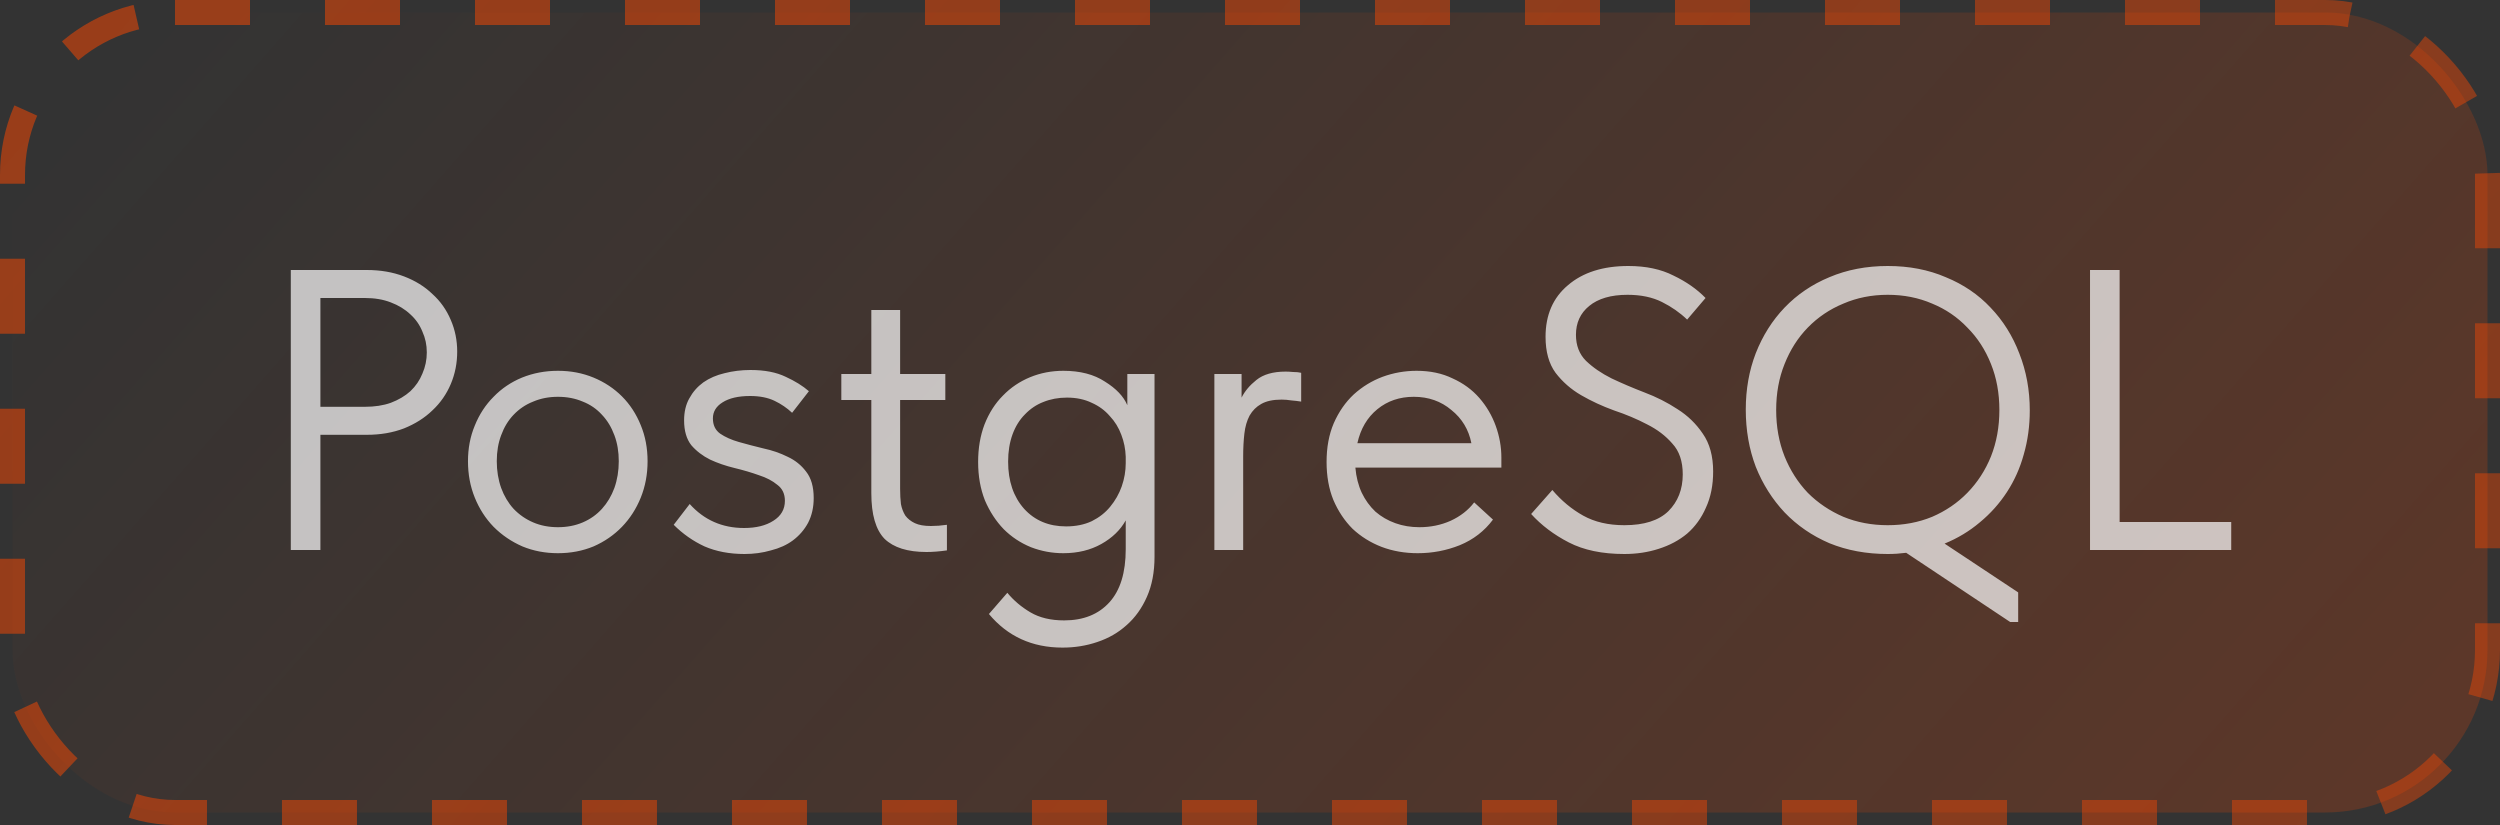
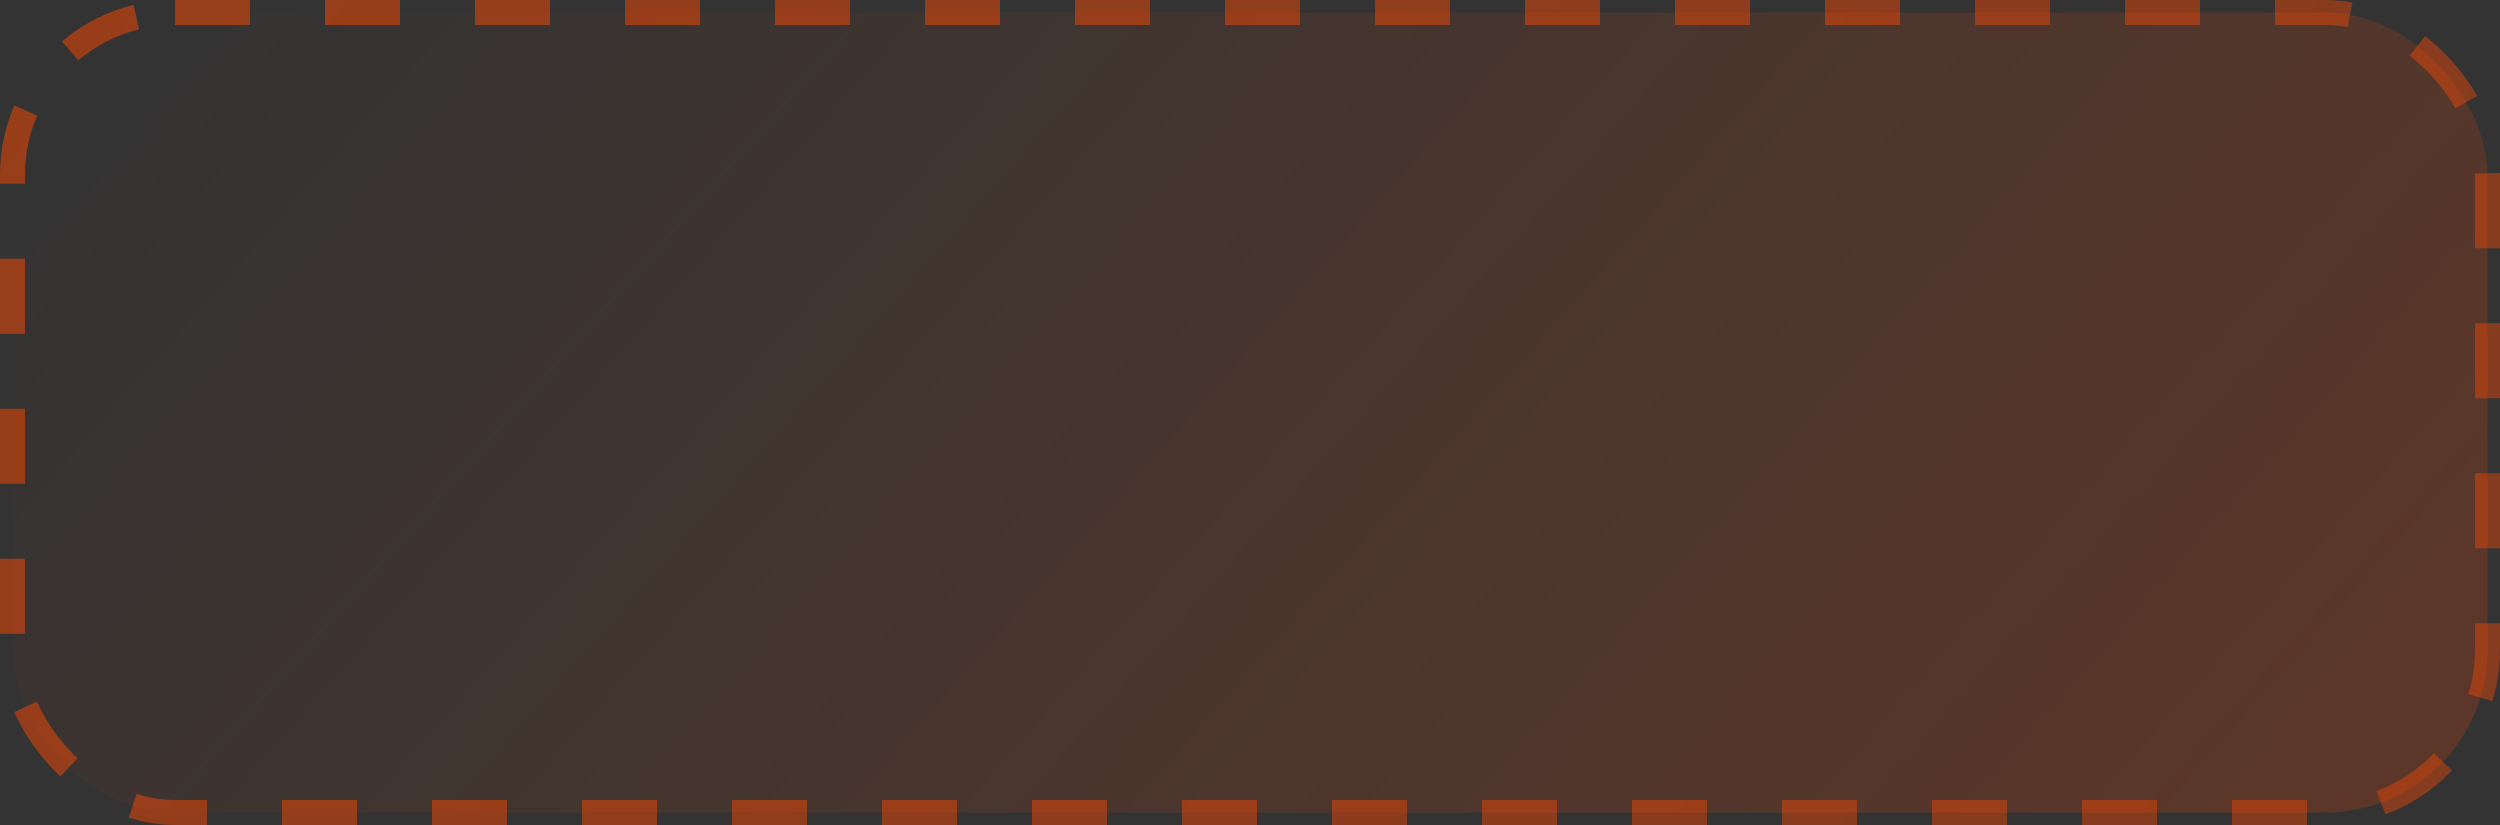
<svg xmlns="http://www.w3.org/2000/svg" width="100" height="33" viewBox="0 0 100 33" fill="none">
  <rect x="0" y="0" width="100" height="33" fill="#333333" stroke="none" />
  <rect x="0.5" y="0.5" width="99" height="32" rx="6.5" fill="url(#paint0_linear_80_2052)" />
  <rect x="0.5" y="0.5" width="99" height="32" rx="6.5" stroke="url(#paint1_linear_80_2052)" stroke-dasharray="3 3" />
-   <path opacity="0.7" d="M14.672 10.8C15.216 10.8 15.712 10.885 16.16 11.056C16.608 11.227 16.987 11.461 17.296 11.76C17.616 12.048 17.861 12.395 18.032 12.8C18.203 13.195 18.288 13.616 18.288 14.064C18.288 14.523 18.203 14.955 18.032 15.36C17.861 15.765 17.616 16.117 17.296 16.416C16.987 16.715 16.608 16.955 16.16 17.136C15.712 17.307 15.216 17.392 14.672 17.392H12.816V22H11.632V10.8H14.672ZM14.592 16.272C14.987 16.272 15.333 16.219 15.632 16.112C15.941 15.995 16.203 15.84 16.416 15.648C16.629 15.445 16.789 15.211 16.896 14.944C17.013 14.677 17.072 14.395 17.072 14.096C17.072 13.797 17.013 13.52 16.896 13.264C16.789 12.997 16.629 12.768 16.416 12.576C16.203 12.373 15.941 12.213 15.632 12.096C15.333 11.979 14.987 11.92 14.592 11.92H12.816V16.272H14.592ZM22.319 22.128C21.807 22.128 21.332 22.037 20.895 21.856C20.457 21.664 20.073 21.403 19.743 21.072C19.423 20.741 19.172 20.352 18.991 19.904C18.809 19.456 18.719 18.971 18.719 18.448C18.719 17.936 18.809 17.461 18.991 17.024C19.172 16.576 19.423 16.192 19.743 15.872C20.063 15.541 20.442 15.285 20.879 15.104C21.327 14.923 21.807 14.832 22.319 14.832C22.831 14.832 23.305 14.923 23.743 15.104C24.18 15.285 24.559 15.536 24.879 15.856C25.199 16.176 25.45 16.56 25.631 17.008C25.812 17.445 25.903 17.925 25.903 18.448C25.903 18.971 25.812 19.456 25.631 19.904C25.45 20.352 25.199 20.741 24.879 21.072C24.559 21.403 24.18 21.664 23.743 21.856C23.305 22.037 22.831 22.128 22.319 22.128ZM22.319 21.088C22.681 21.088 23.012 21.024 23.311 20.896C23.61 20.768 23.866 20.587 24.079 20.352C24.292 20.117 24.457 19.84 24.575 19.52C24.692 19.189 24.751 18.832 24.751 18.448C24.751 18.064 24.692 17.717 24.575 17.408C24.457 17.088 24.292 16.816 24.079 16.592C23.866 16.357 23.61 16.181 23.311 16.064C23.012 15.936 22.681 15.872 22.319 15.872C21.956 15.872 21.625 15.936 21.327 16.064C21.028 16.181 20.767 16.357 20.543 16.592C20.329 16.816 20.164 17.088 20.047 17.408C19.93 17.717 19.871 18.064 19.871 18.448C19.871 18.832 19.93 19.189 20.047 19.52C20.164 19.84 20.329 20.117 20.543 20.352C20.767 20.587 21.028 20.768 21.327 20.896C21.625 21.024 21.956 21.088 22.319 21.088ZM29.78 22.16C29.183 22.16 28.649 22.059 28.18 21.856C27.721 21.643 27.311 21.355 26.948 20.992L27.588 20.16C28.164 20.8 28.889 21.12 29.764 21.12C30.244 21.12 30.633 21.024 30.932 20.832C31.241 20.64 31.396 20.373 31.396 20.032C31.396 19.755 31.295 19.541 31.092 19.392C30.9 19.232 30.655 19.104 30.356 19.008C30.057 18.901 29.732 18.805 29.38 18.72C29.028 18.635 28.703 18.523 28.404 18.384C28.105 18.235 27.855 18.043 27.652 17.808C27.46 17.563 27.364 17.232 27.364 16.816C27.364 16.475 27.433 16.181 27.572 15.936C27.711 15.68 27.897 15.467 28.132 15.296C28.377 15.125 28.66 15.003 28.98 14.928C29.311 14.843 29.657 14.8 30.02 14.8C30.585 14.8 31.055 14.891 31.428 15.072C31.801 15.243 32.111 15.435 32.356 15.648L31.684 16.512C31.481 16.32 31.247 16.16 30.98 16.032C30.713 15.904 30.388 15.84 30.004 15.84C29.535 15.84 29.167 15.925 28.9 16.096C28.644 16.256 28.516 16.469 28.516 16.736C28.516 17.003 28.612 17.205 28.804 17.344C29.007 17.483 29.257 17.595 29.556 17.68C29.855 17.765 30.18 17.851 30.532 17.936C30.884 18.011 31.209 18.123 31.508 18.272C31.807 18.411 32.052 18.608 32.244 18.864C32.447 19.12 32.548 19.472 32.548 19.92C32.548 20.293 32.473 20.624 32.324 20.912C32.175 21.189 31.972 21.424 31.716 21.616C31.471 21.797 31.177 21.931 30.836 22.016C30.505 22.112 30.153 22.16 29.78 22.16ZM33.653 14.96H34.853V12.4H36.005V14.96H37.813V16H36.005V19.568C36.005 19.781 36.016 19.979 36.037 20.16C36.069 20.331 36.128 20.485 36.213 20.624C36.309 20.752 36.437 20.853 36.597 20.928C36.757 21.003 36.97 21.04 37.237 21.04C37.44 21.04 37.653 21.024 37.877 20.992V22.016C37.728 22.037 37.584 22.053 37.445 22.064C37.306 22.075 37.178 22.08 37.061 22.08C36.304 22.08 35.744 21.904 35.381 21.552C35.029 21.189 34.853 20.581 34.853 19.728V16H33.653V14.96ZM42.533 22.128C42.085 22.128 41.653 22.048 41.237 21.888C40.821 21.717 40.459 21.477 40.149 21.168C39.84 20.848 39.589 20.464 39.397 20.016C39.216 19.557 39.125 19.045 39.125 18.48C39.125 17.925 39.211 17.424 39.381 16.976C39.562 16.517 39.808 16.133 40.117 15.824C40.426 15.504 40.789 15.259 41.205 15.088C41.621 14.917 42.064 14.832 42.533 14.832C43.205 14.832 43.76 14.976 44.197 15.264C44.645 15.541 44.944 15.856 45.093 16.208V14.96H46.181V22.272C46.181 22.88 46.08 23.413 45.877 23.872C45.675 24.331 45.403 24.709 45.061 25.008C44.73 25.307 44.341 25.531 43.893 25.68C43.456 25.829 42.992 25.904 42.501 25.904C41.285 25.904 40.304 25.456 39.557 24.56L40.293 23.712C40.549 24.021 40.858 24.283 41.221 24.496C41.584 24.709 42.032 24.816 42.565 24.816C43.333 24.816 43.936 24.576 44.373 24.096C44.81 23.616 45.029 22.907 45.029 21.968V20.816C44.816 21.2 44.49 21.515 44.053 21.76C43.616 22.005 43.109 22.128 42.533 22.128ZM42.645 21.056C43.029 21.056 43.37 20.987 43.669 20.848C43.968 20.699 44.213 20.507 44.405 20.272C44.608 20.027 44.763 19.755 44.869 19.456C44.976 19.147 45.029 18.837 45.029 18.528V18.272C45.019 17.963 44.96 17.669 44.853 17.392C44.746 17.104 44.592 16.853 44.389 16.64C44.197 16.416 43.957 16.24 43.669 16.112C43.381 15.973 43.05 15.904 42.677 15.904C42.336 15.904 42.021 15.963 41.733 16.08C41.456 16.187 41.211 16.352 40.997 16.576C40.784 16.789 40.618 17.056 40.501 17.376C40.384 17.696 40.325 18.059 40.325 18.464C40.325 19.243 40.538 19.872 40.965 20.352C41.392 20.821 41.952 21.056 42.645 21.056ZM51.423 14.864C51.508 14.864 51.61 14.869 51.727 14.88C51.855 14.88 51.962 14.891 52.047 14.912V16.064C51.919 16.043 51.786 16.027 51.647 16.016C51.519 15.995 51.391 15.984 51.263 15.984C50.922 15.984 50.65 16.043 50.447 16.16C50.255 16.267 50.1 16.421 49.983 16.624C49.876 16.827 49.807 17.067 49.775 17.344C49.743 17.621 49.727 17.925 49.727 18.256V22H48.575V14.96H49.663V15.904C49.791 15.648 49.988 15.413 50.255 15.2C50.532 14.976 50.922 14.864 51.423 14.864ZM56.711 22.128C56.188 22.128 55.703 22.043 55.255 21.872C54.817 21.701 54.433 21.461 54.103 21.152C53.783 20.832 53.527 20.448 53.335 20C53.153 19.552 53.063 19.045 53.063 18.48C53.063 17.893 53.159 17.376 53.351 16.928C53.553 16.469 53.82 16.085 54.151 15.776C54.492 15.467 54.876 15.232 55.303 15.072C55.74 14.912 56.193 14.832 56.663 14.832C57.207 14.832 57.687 14.933 58.103 15.136C58.529 15.328 58.887 15.589 59.175 15.92C59.463 16.251 59.681 16.624 59.831 17.04C59.98 17.456 60.055 17.877 60.055 18.304V18.704H54.215C54.247 19.077 54.332 19.413 54.471 19.712C54.609 20 54.791 20.251 55.015 20.464C55.249 20.667 55.516 20.821 55.815 20.928C56.113 21.035 56.433 21.088 56.775 21.088C57.223 21.088 57.639 21.003 58.023 20.832C58.417 20.651 58.732 20.405 58.967 20.096L59.719 20.784C59.377 21.243 58.935 21.584 58.391 21.808C57.857 22.021 57.297 22.128 56.711 22.128ZM56.551 15.872C55.985 15.872 55.5 16.037 55.095 16.368C54.689 16.699 54.423 17.152 54.295 17.728H58.855C58.748 17.184 58.481 16.741 58.055 16.4C57.639 16.048 57.137 15.872 56.551 15.872ZM64.974 22.16C64.089 22.16 63.348 22.005 62.75 21.696C62.153 21.387 61.652 21.008 61.246 20.56L62.094 19.6C62.457 20.027 62.868 20.368 63.326 20.624C63.785 20.88 64.334 21.008 64.974 21.008C65.764 21.008 66.35 20.821 66.734 20.448C67.118 20.064 67.31 19.573 67.31 18.976C67.31 18.453 67.172 18.043 66.894 17.744C66.628 17.435 66.292 17.179 65.886 16.976C65.481 16.763 65.038 16.576 64.558 16.416C64.089 16.245 63.652 16.043 63.246 15.808C62.841 15.573 62.5 15.275 62.222 14.912C61.956 14.549 61.822 14.069 61.822 13.472C61.822 12.597 62.121 11.909 62.718 11.408C63.316 10.896 64.121 10.64 65.134 10.64C65.838 10.64 66.441 10.768 66.942 11.024C67.454 11.269 67.881 11.568 68.222 11.92L67.486 12.784C67.198 12.507 66.862 12.272 66.478 12.08C66.094 11.888 65.636 11.792 65.102 11.792C64.441 11.792 63.929 11.941 63.566 12.24C63.214 12.528 63.038 12.912 63.038 13.392C63.038 13.819 63.172 14.165 63.438 14.432C63.716 14.699 64.057 14.933 64.462 15.136C64.868 15.328 65.305 15.515 65.774 15.696C66.254 15.877 66.697 16.101 67.102 16.368C67.508 16.624 67.844 16.949 68.11 17.344C68.388 17.739 68.526 18.245 68.526 18.864C68.526 19.408 68.43 19.888 68.238 20.304C68.057 20.72 67.806 21.067 67.486 21.344C67.166 21.611 66.788 21.813 66.35 21.952C65.924 22.091 65.465 22.16 64.974 22.16ZM75.511 22.16C74.657 22.16 73.879 22.016 73.175 21.728C72.481 21.429 71.884 21.019 71.383 20.496C70.892 19.973 70.508 19.365 70.231 18.672C69.964 17.968 69.831 17.205 69.831 16.384C69.831 15.573 69.964 14.821 70.231 14.128C70.508 13.424 70.892 12.816 71.383 12.304C71.884 11.781 72.481 11.376 73.175 11.088C73.879 10.789 74.657 10.64 75.511 10.64C76.364 10.64 77.138 10.789 77.831 11.088C78.535 11.376 79.132 11.781 79.623 12.304C80.124 12.827 80.508 13.44 80.775 14.144C81.052 14.848 81.191 15.605 81.191 16.416C81.191 17.035 81.111 17.621 80.951 18.176C80.802 18.72 80.578 19.221 80.279 19.68C79.98 20.139 79.618 20.544 79.191 20.896C78.775 21.248 78.305 21.531 77.783 21.744L80.727 23.696V24.88H80.407L76.247 22.112C76.001 22.144 75.756 22.16 75.511 22.16ZM75.511 21.008C76.151 21.008 76.743 20.896 77.287 20.672C77.831 20.437 78.3 20.117 78.695 19.712C79.1 19.296 79.415 18.811 79.639 18.256C79.863 17.691 79.975 17.072 79.975 16.4C79.975 15.728 79.863 15.115 79.639 14.56C79.415 13.995 79.1 13.509 78.695 13.104C78.3 12.688 77.831 12.368 77.287 12.144C76.743 11.909 76.151 11.792 75.511 11.792C74.871 11.792 74.279 11.909 73.735 12.144C73.191 12.368 72.716 12.688 72.311 13.104C71.916 13.509 71.607 13.995 71.383 14.56C71.159 15.115 71.047 15.728 71.047 16.4C71.047 17.072 71.159 17.691 71.383 18.256C71.607 18.811 71.916 19.296 72.311 19.712C72.716 20.117 73.191 20.437 73.735 20.672C74.279 20.896 74.871 21.008 75.511 21.008ZM84.785 20.88H89.249V22H83.601V10.8H84.785V20.88Z" fill="white" />
  <defs>
    <linearGradient id="paint0_linear_80_2052" x1="6.916" y1="-3.28612e-06" x2="71.882" y2="57.117" gradientUnits="userSpaceOnUse">
      <stop stop-color="#FF4800" stop-opacity="0" />
      <stop offset="1" stop-color="#FF4800" stop-opacity="0.2" />
    </linearGradient>
    <linearGradient id="paint1_linear_80_2052" x1="5.884" y1="2.83415e-06" x2="72.983" y2="57.613" gradientUnits="userSpaceOnUse">
      <stop stop-color="#FF4800" stop-opacity="0.5" />
      <stop offset="1" stop-color="#FF4800" stop-opacity="0.4" />
    </linearGradient>
  </defs>
</svg>